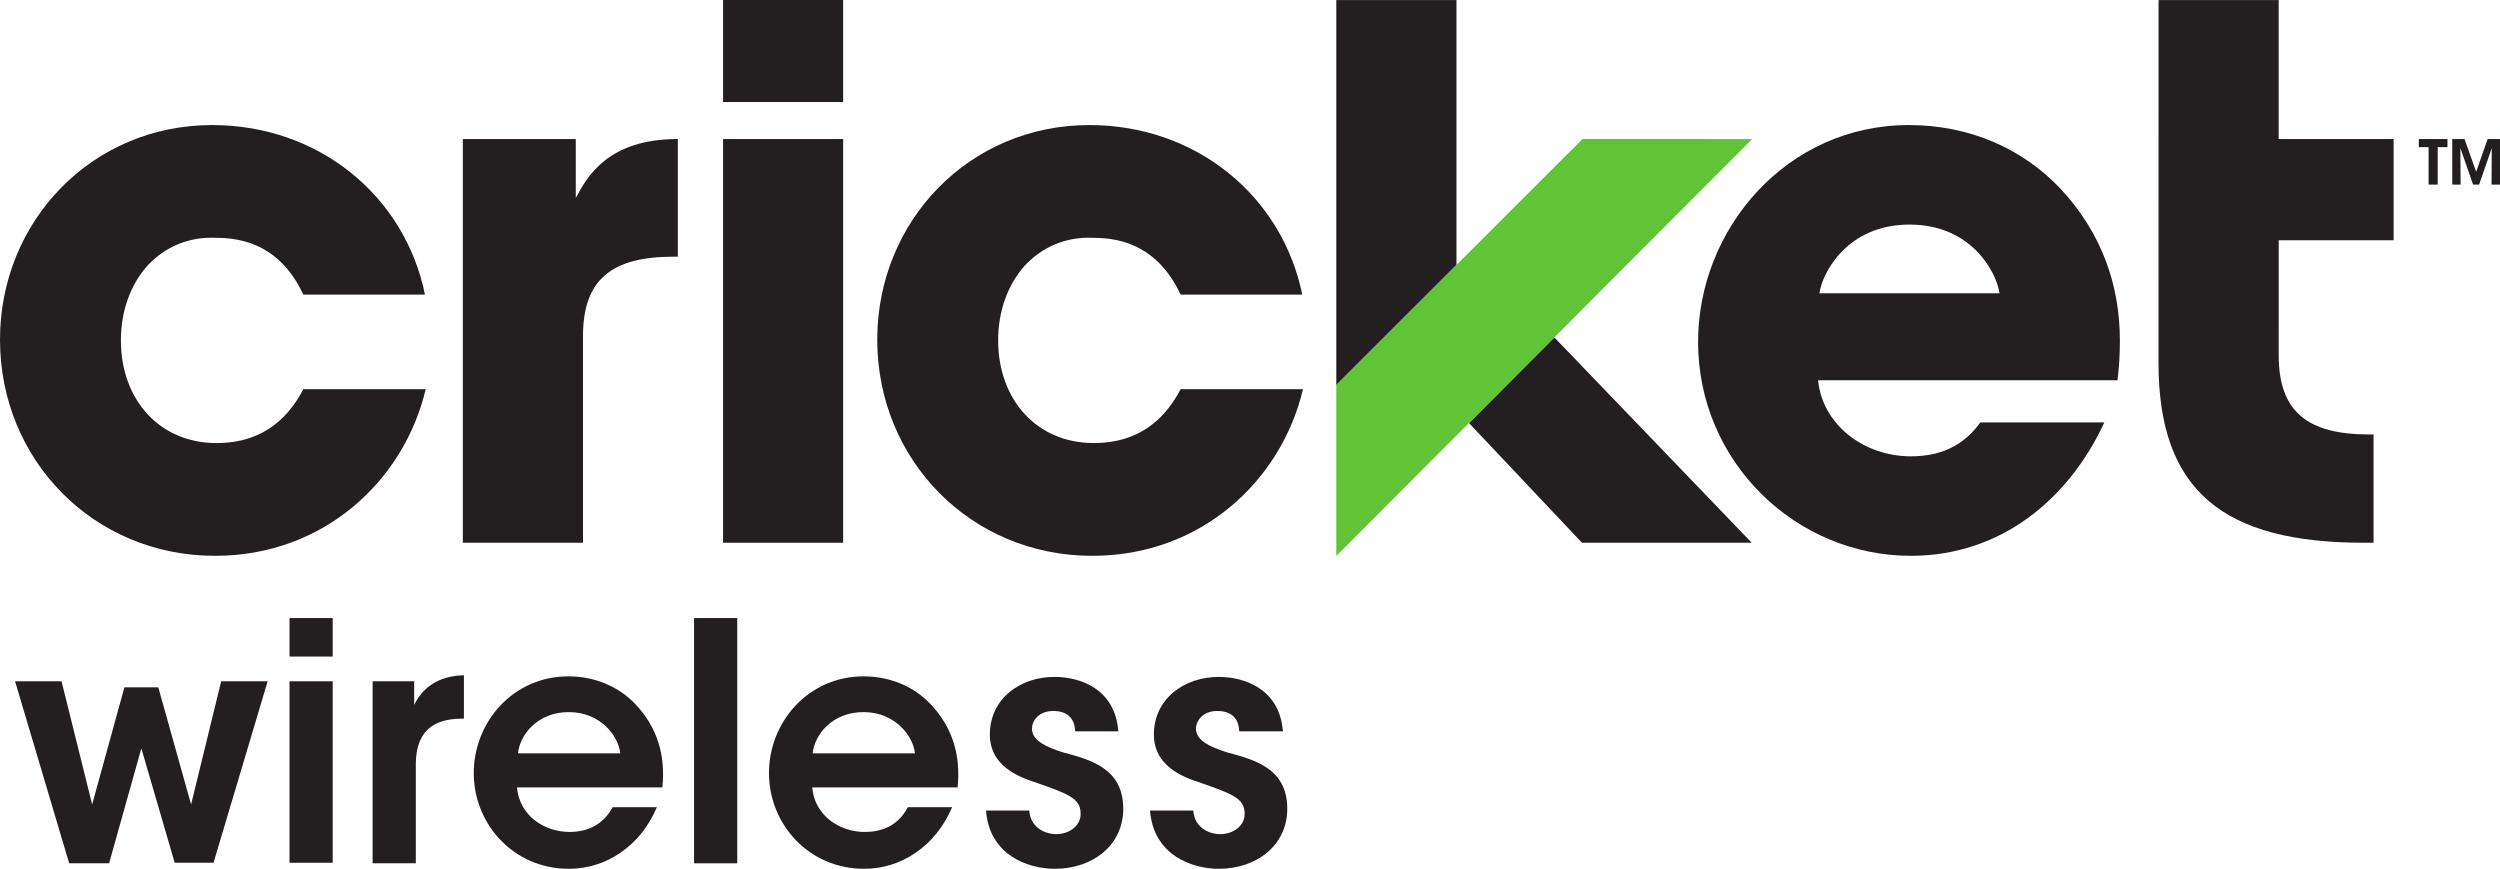
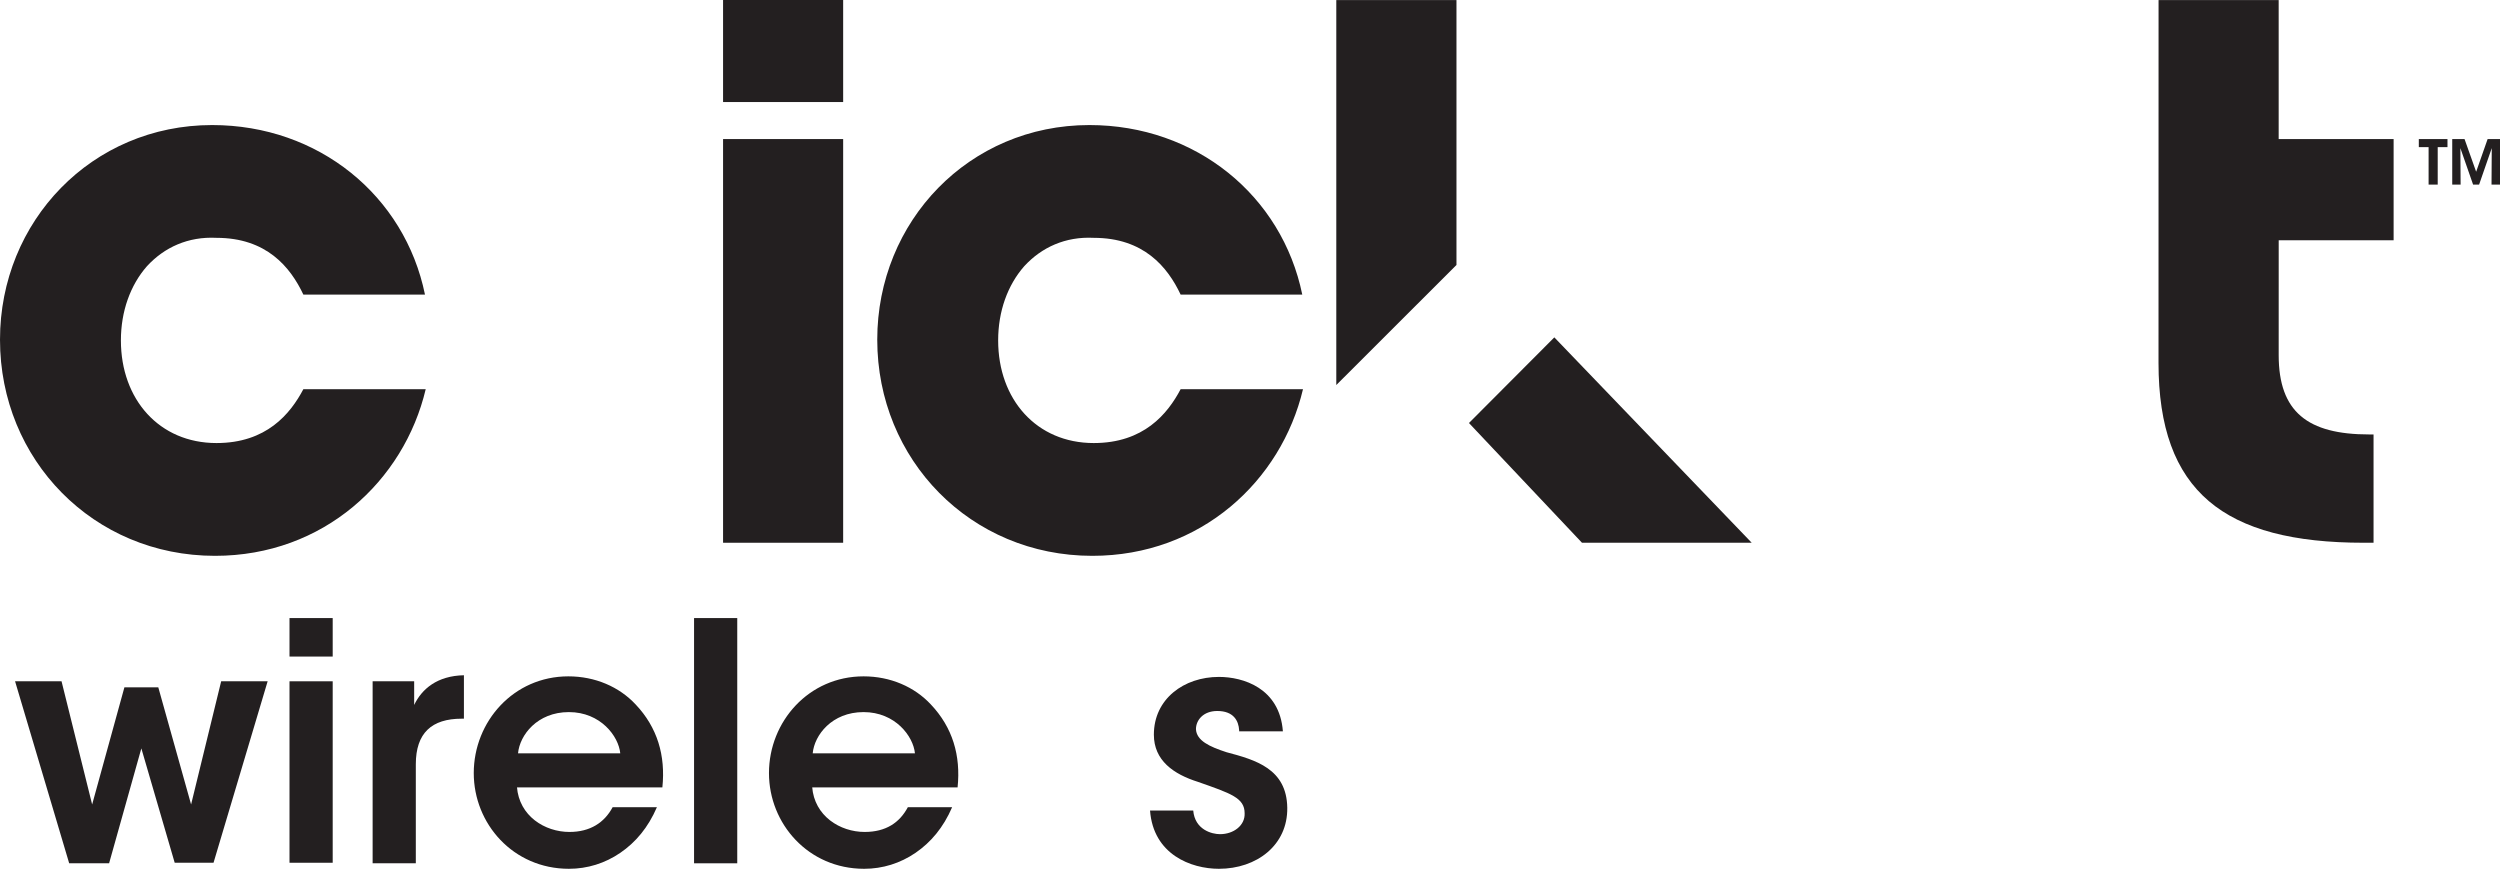
<svg xmlns="http://www.w3.org/2000/svg" width="141" height="49" viewBox="0 0 141 49" fill="none">
  <g clip-path="url(#clip0_1_2211)">
    <path d="M82.145 0.004H75.367V21.716L82.145 14.944V0.004Z" fill="#231F20" />
    <path d="M82.849 23.858L89.224 30.611H98.796L87.664 19.028L82.849 23.858Z" fill="#231F20" />
    <path d="M136.973 8.299H136.421V7.843H138.038V8.299H137.487V10.412H136.973V8.299ZM138.306 10.412V7.843H139L139.655 9.687L140.302 7.843H141V10.412H140.522L140.535 8.354L139.821 10.412H139.483L138.765 8.354L138.779 10.412H138.306Z" fill="#231F20" />
-     <path d="M102.539 21.448C102.791 23.964 105.125 25.737 107.778 25.737C109.779 25.737 110.932 24.877 111.693 23.823H118.686C116.684 28.15 112.849 31.349 107.778 31.349C101.285 31.349 95.772 26.056 95.772 19.282C95.772 12.921 100.754 7.053 107.656 7.053C111.127 7.053 114.108 8.407 116.231 10.663C118.552 13.164 119.561 16.104 119.561 19.197C119.561 19.941 119.527 20.662 119.428 21.448H102.539ZM112.774 16.541C112.605 15.37 111.209 12.666 107.696 12.666C104.185 12.666 102.774 15.381 102.615 16.541H112.774Z" fill="#231F20" />
    <path d="M73.489 21.95C72.263 27.124 67.73 31.349 61.605 31.349C54.744 31.349 49.477 25.931 49.477 19.159C49.477 12.47 54.663 7.053 61.441 7.053C67.445 7.053 72.303 11.033 73.448 16.616H66.588C65.852 15.055 64.504 13.414 61.687 13.414C60.094 13.332 58.747 13.947 57.767 15.014C56.828 16.082 56.296 17.558 56.296 19.2C56.296 22.526 58.461 24.988 61.687 24.988C64.504 24.988 65.852 23.346 66.588 21.95H73.489Z" fill="#231F20" />
    <path d="M128.519 13.552H135V7.843H128.517V0.003H121.743L121.74 20.466C121.74 27.724 125.444 30.611 133.314 30.611H133.868V24.503H133.622C130.152 24.503 128.518 23.231 128.518 20.03L128.519 13.552Z" fill="#231F20" />
-     <path d="M26.104 7.843H32.474V11.165C33.127 9.933 34.311 7.841 38.23 7.841V14.477H37.986C34.515 14.477 32.881 15.749 32.881 18.951V30.611H26.104L26.104 7.843Z" fill="#231F20" />
    <path d="M24.01 21.95C22.785 27.123 18.252 31.349 12.126 31.349C5.266 31.349 0 25.931 0 19.159C0 12.47 5.185 7.053 11.964 7.053C17.967 7.053 22.826 11.033 23.969 16.616H17.11C16.374 15.055 15.027 13.414 12.21 13.414C10.615 13.332 9.268 13.947 8.288 15.014C7.351 16.082 6.819 17.558 6.819 19.2C6.819 22.525 8.983 24.988 12.21 24.988C15.027 24.988 16.374 23.346 17.11 21.95H24.01Z" fill="#231F20" />
    <path d="M40.781 0H47.554V5.755H40.781V0ZM40.781 7.843H47.554V30.611H40.781V7.843Z" fill="#231F20" />
-     <path d="M89.253 7.84L75.367 21.716V31.356L98.824 7.842L89.253 7.84Z" fill="#61C336" />
    <path d="M0.85 38.425H3.471L5.197 45.372L7.016 38.767H8.928L10.778 45.372L12.474 38.425H15.095L12.043 48.659H9.853L7.972 42.209L6.153 48.69H3.902L0.85 38.425Z" fill="#231F20" />
    <path d="M69.888 41.186C69.857 40.658 69.58 40.1 68.655 40.1C67.853 40.1 67.452 40.627 67.452 41.123C67.483 41.775 68.223 42.116 69.179 42.426C70.813 42.86 72.571 43.356 72.602 45.558C72.633 47.667 70.875 49 68.747 49C67.175 49 65.047 48.194 64.862 45.713H67.298C67.391 46.798 68.347 47.047 68.809 47.047C69.58 47.047 70.228 46.55 70.197 45.868C70.197 45 69.426 44.752 67.576 44.101C66.188 43.666 65.078 42.891 65.078 41.434C65.078 39.418 66.774 38.178 68.747 38.178C70.104 38.178 72.17 38.798 72.355 41.248H69.888V41.186Z" fill="#231F20" />
-     <path d="M60.637 41.185C60.606 40.658 60.329 40.1 59.404 40.1C58.602 40.1 58.201 40.627 58.201 41.123C58.232 41.775 58.972 42.116 59.928 42.426C61.562 42.86 63.32 43.356 63.351 45.558C63.382 47.667 61.624 49 59.496 49C57.924 49 55.796 48.194 55.611 45.713H58.047C58.14 46.798 59.096 47.046 59.558 47.046C60.329 47.046 60.977 46.55 60.946 45.868C60.946 45 60.175 44.752 58.325 44.1C56.937 43.666 55.827 42.891 55.827 41.433C55.827 39.418 57.523 38.177 59.466 38.177C60.853 38.177 62.888 38.797 63.073 41.247H60.637V41.185Z" fill="#231F20" />
-     <path d="M39.145 34.859H41.581V48.69H39.145V34.859Z" fill="#231F20" />
+     <path d="M39.145 34.859H41.581V48.69H39.145V34.859" fill="#231F20" />
    <path d="M45.806 44.379C45.929 46.023 47.379 46.922 48.766 46.922C49.969 46.922 50.74 46.395 51.202 45.527H53.7C53.206 46.674 52.497 47.511 51.634 48.101C50.77 48.69 49.784 49 48.735 49C45.59 49 43.37 46.457 43.37 43.604C43.37 40.689 45.621 38.146 48.705 38.146C50.215 38.146 51.572 38.736 52.497 39.728C53.73 41.03 54.193 42.612 54.008 44.41H45.806V44.379ZM51.603 42.488C51.51 41.526 50.493 40.162 48.705 40.162C46.916 40.162 45.929 41.464 45.837 42.488H51.603Z" fill="#231F20" />
    <path d="M29.156 44.379C29.279 46.023 30.728 46.922 32.116 46.922C33.287 46.922 34.089 46.395 34.552 45.527H37.049C36.556 46.674 35.847 47.511 34.983 48.101C34.12 48.69 33.133 49 32.085 49C28.94 49 26.72 46.457 26.72 43.604C26.72 40.689 28.971 38.146 32.054 38.146C33.565 38.146 34.922 38.736 35.847 39.728C37.08 41.03 37.543 42.612 37.358 44.41H29.156V44.379ZM34.983 42.488C34.891 41.526 33.873 40.162 32.085 40.162C30.297 40.162 29.31 41.464 29.217 42.488H34.983Z" fill="#231F20" />
    <path d="M21.047 38.425H23.359V39.759C23.791 38.859 24.654 38.115 26.165 38.084V40.534H26.042C24.346 40.534 23.452 41.34 23.452 43.108V48.69H21.016V38.425H21.047Z" fill="#231F20" />
    <path d="M16.328 34.859H18.764V37.03H16.328V34.859ZM16.328 38.425H18.764V48.659H16.328V38.425Z" fill="#231F20" />
  </g>
  <defs>
    <clipPath id="clip0_1_2211">
      <rect width="141" height="49" fill="white" />
    </clipPath>
  </defs>
</svg>